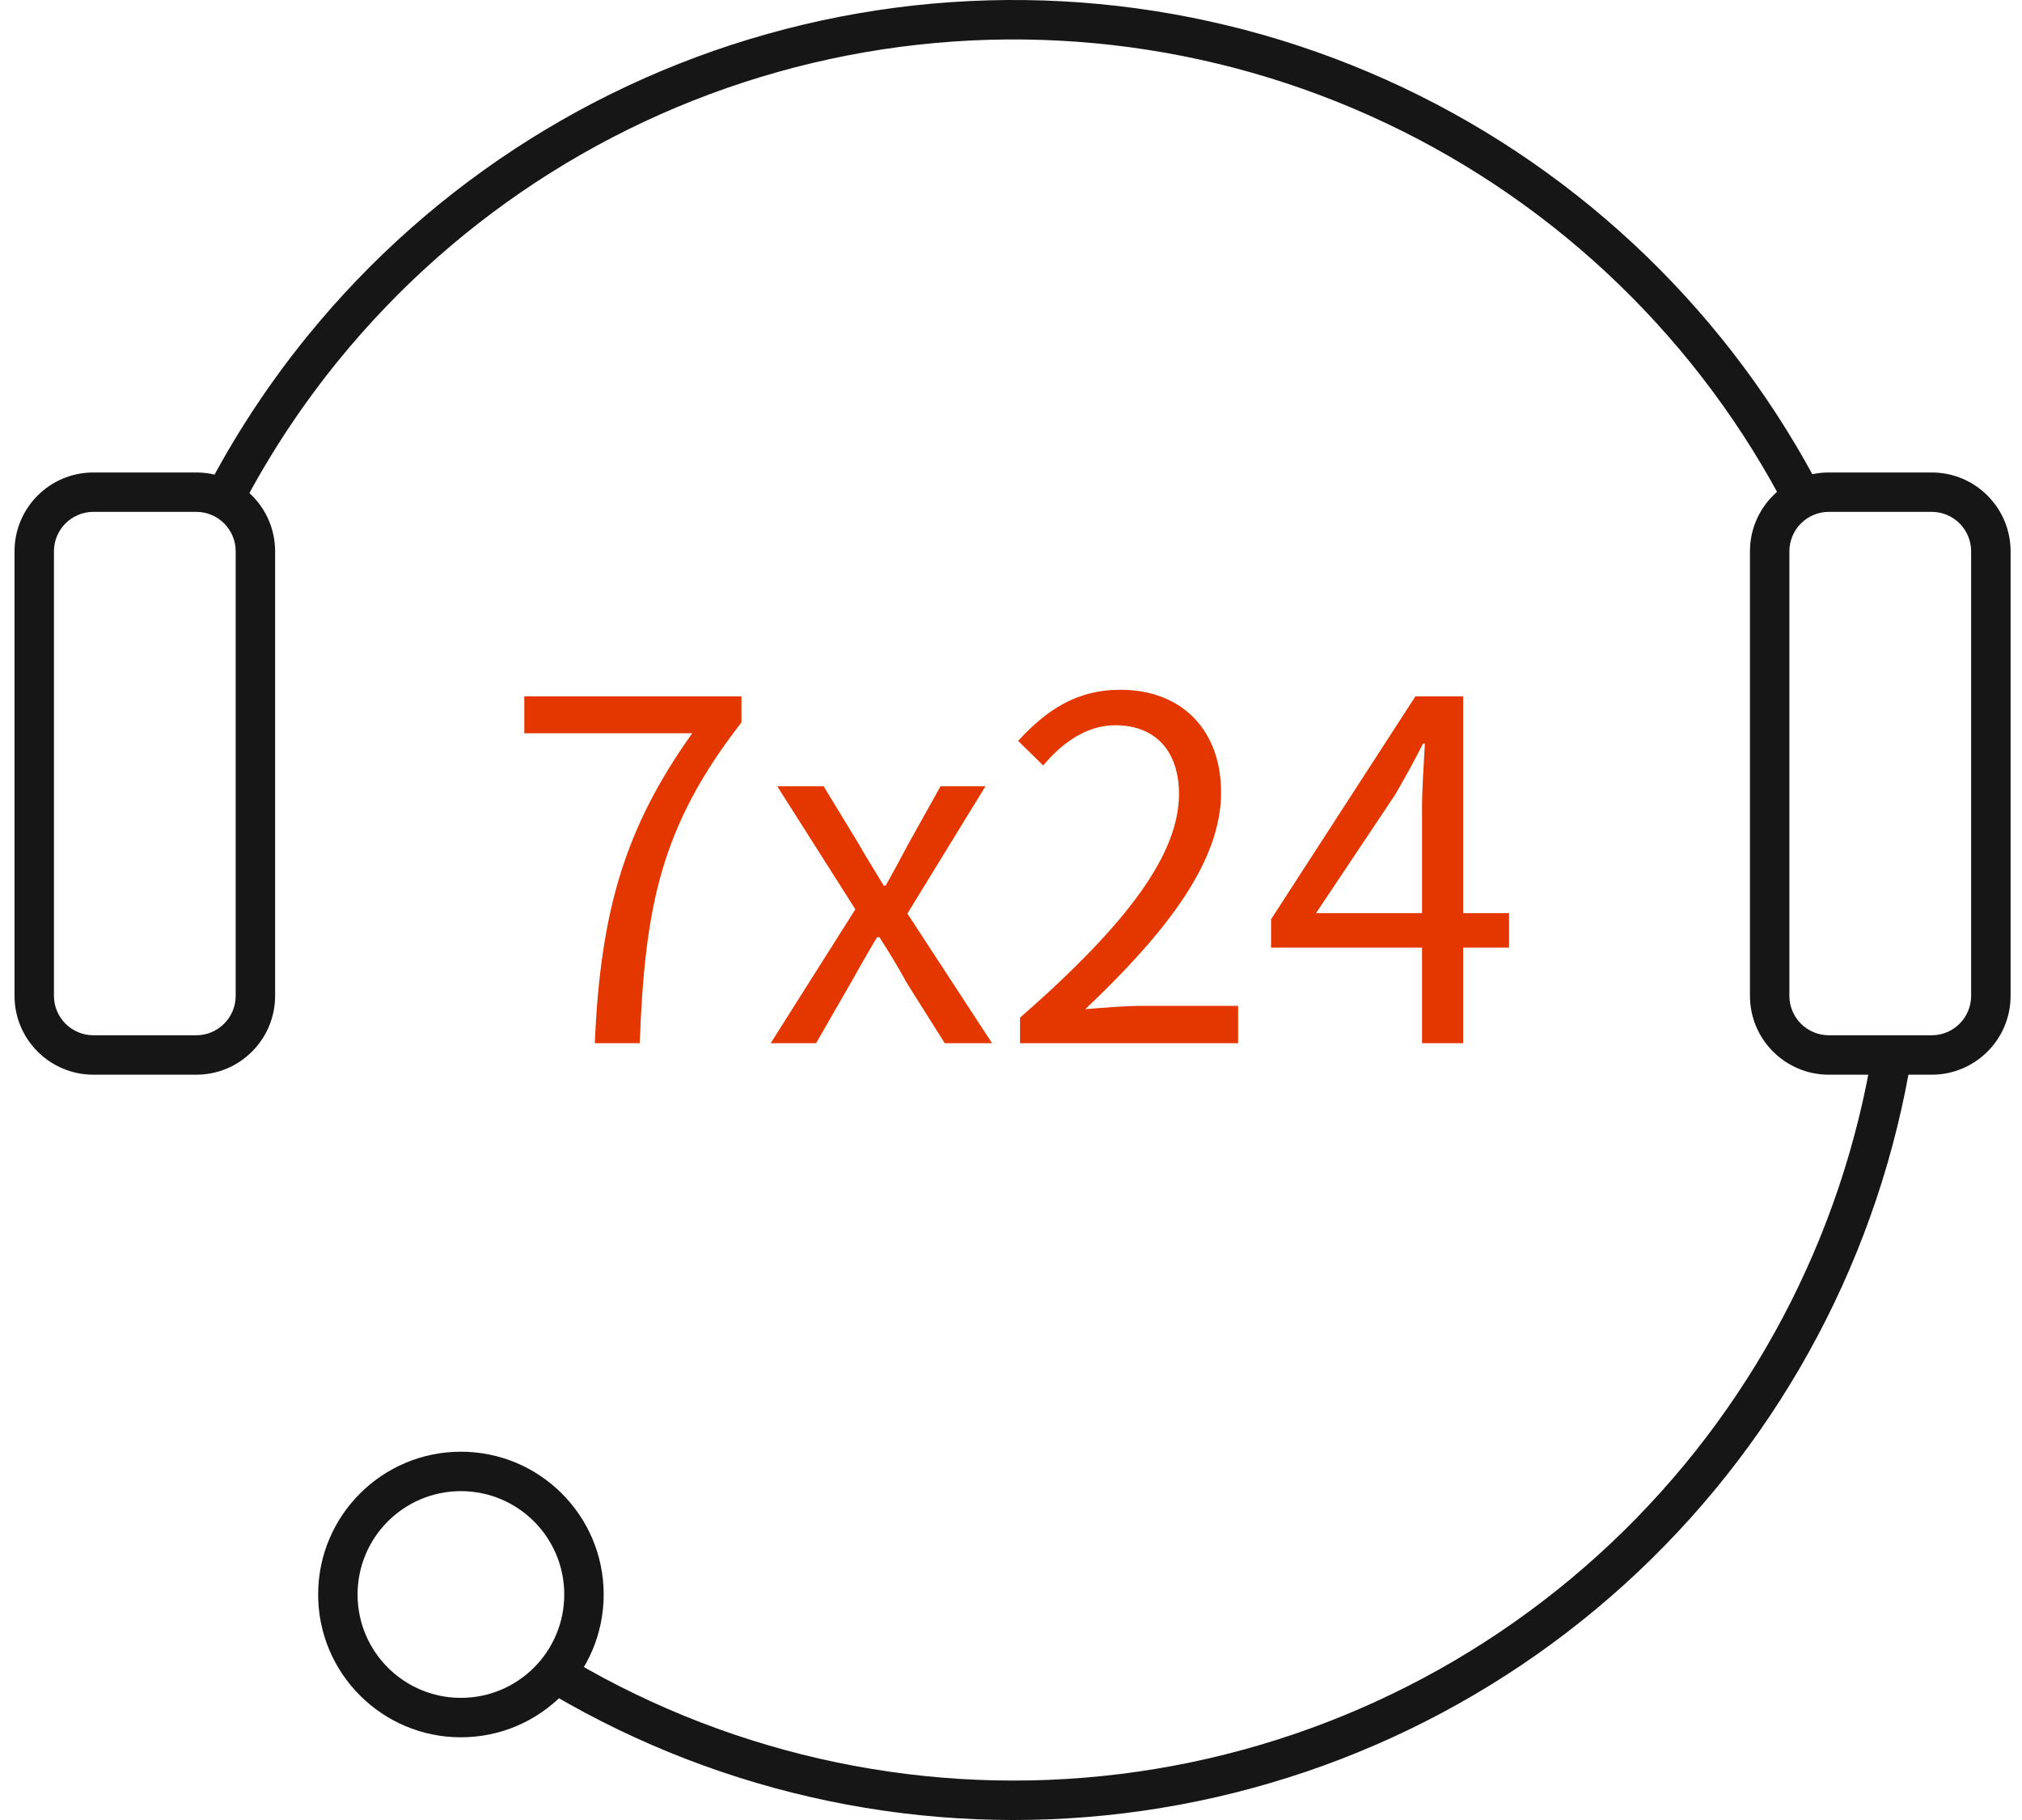
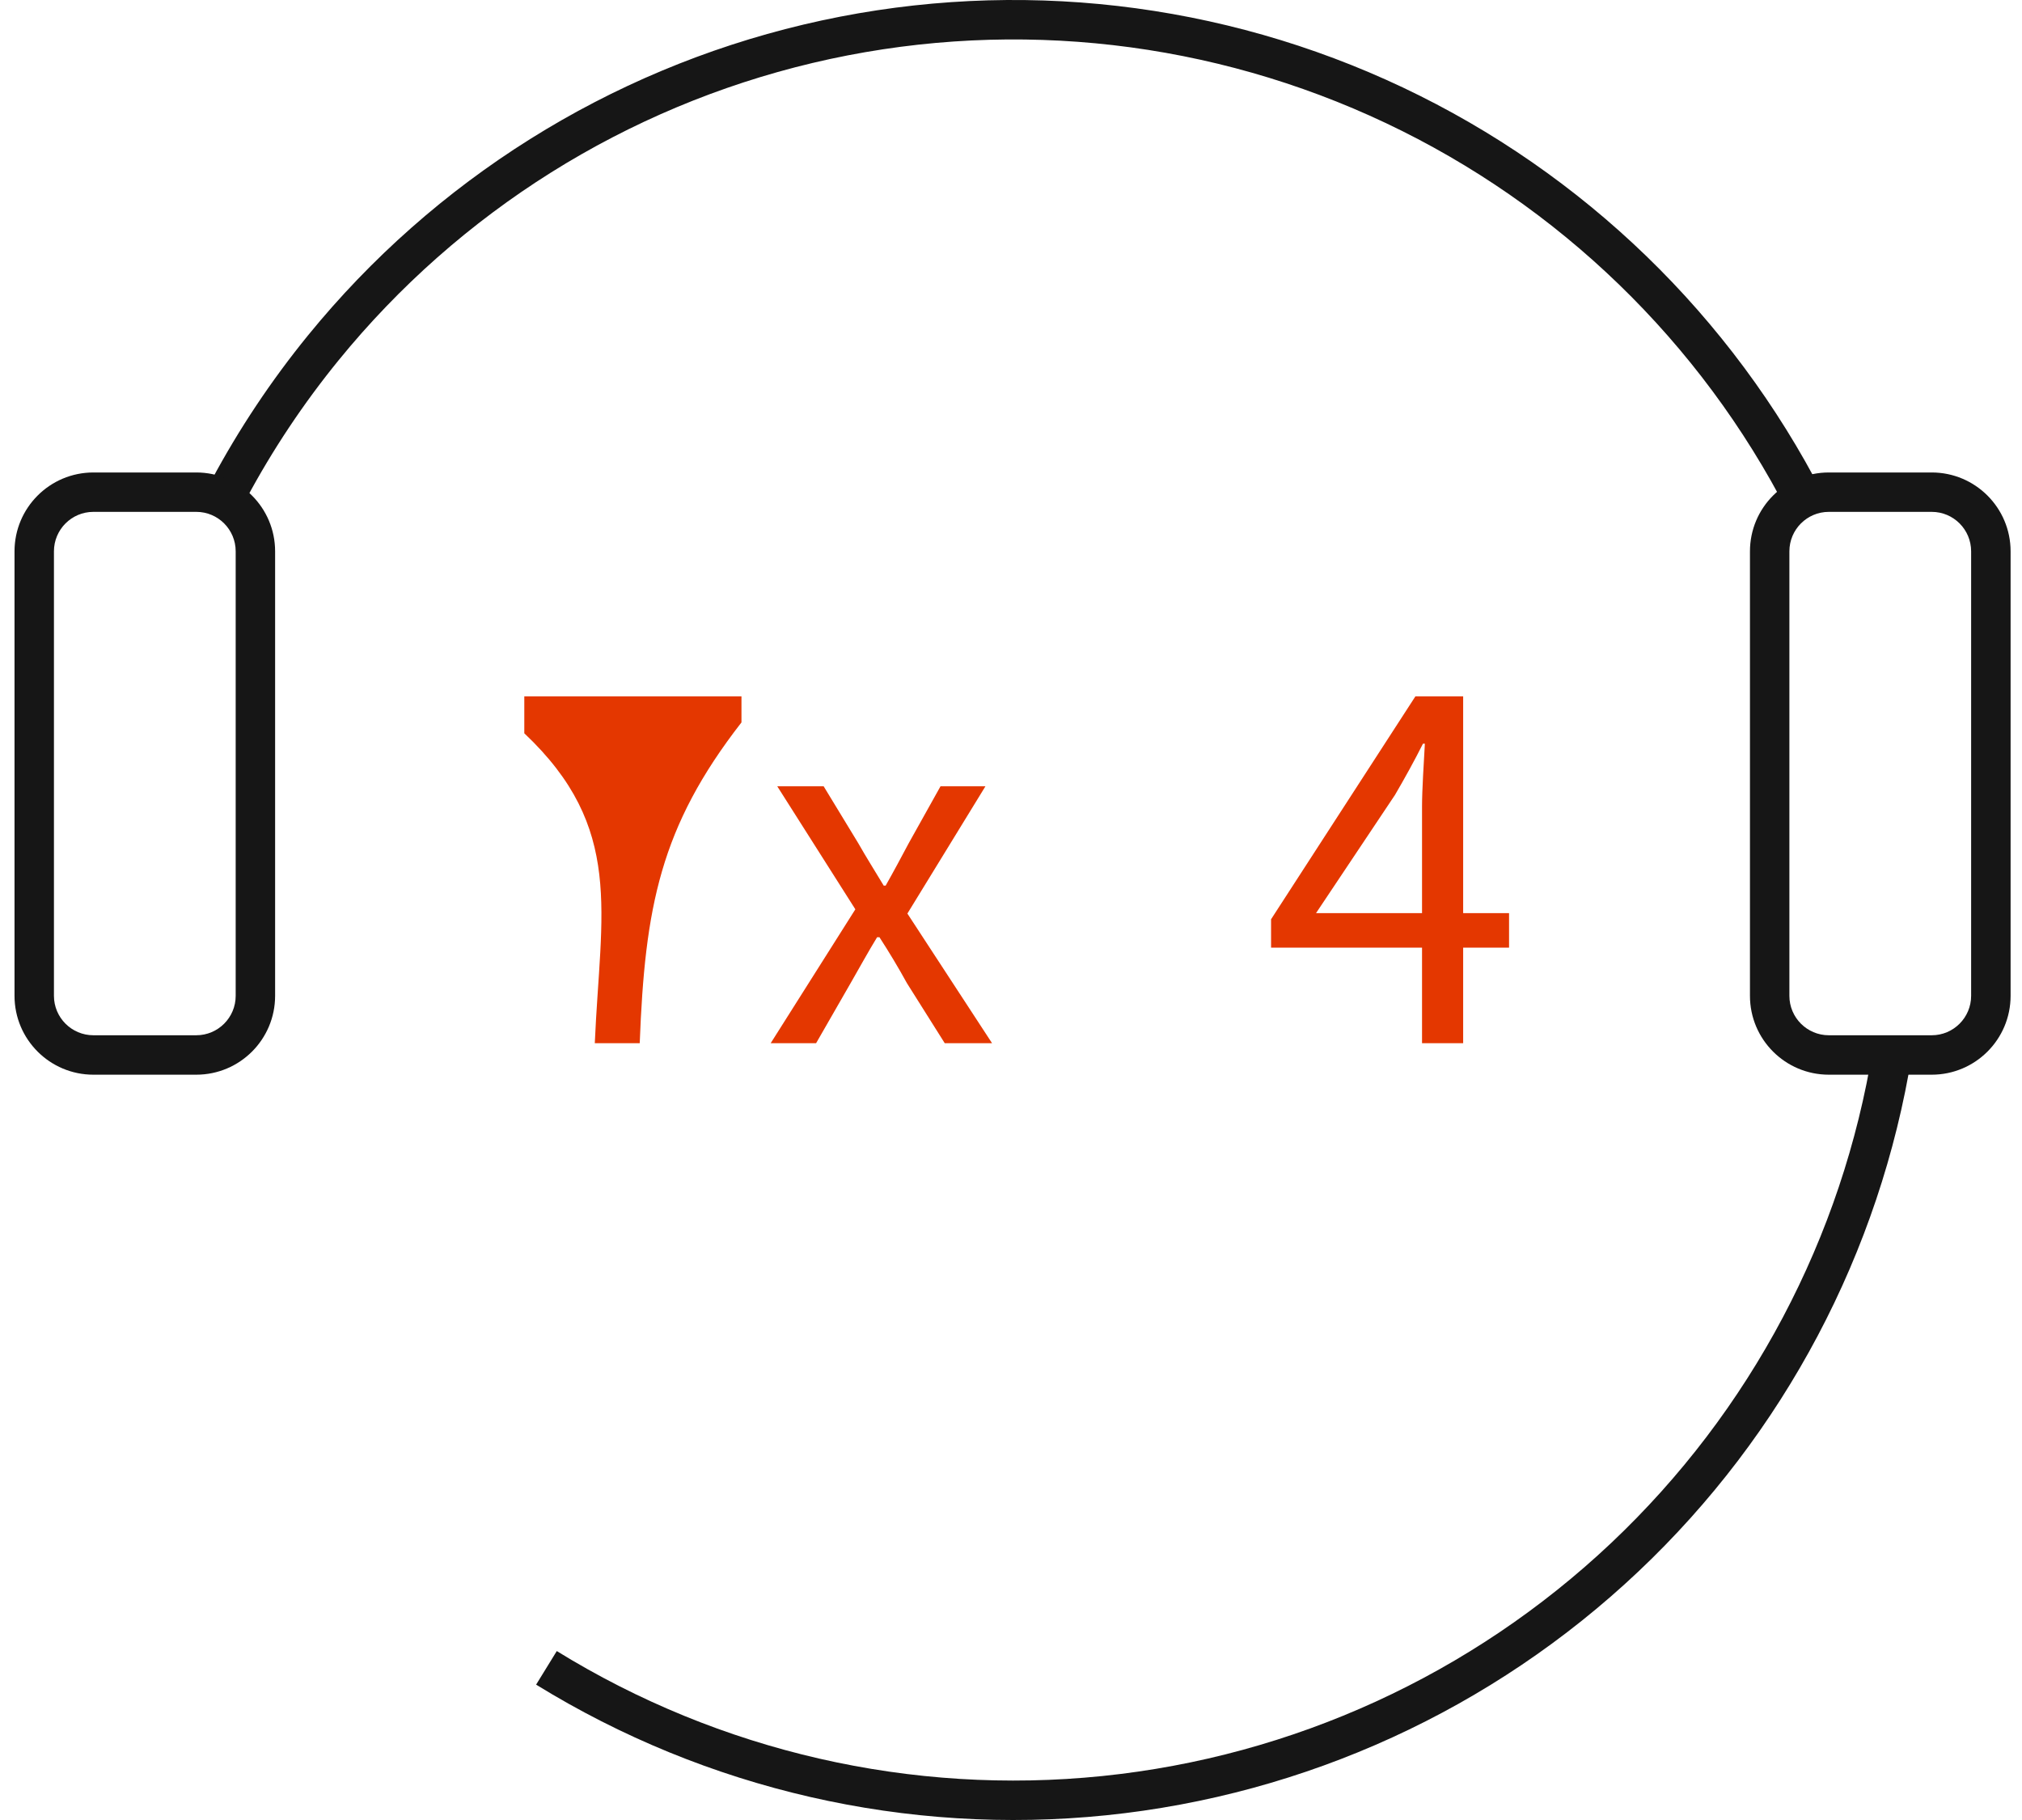
<svg xmlns="http://www.w3.org/2000/svg" width="50" height="45" viewBox="0 0 50 45" fill="none">
-   <path d="M14.708 25.794H15.819C15.948 22.436 16.323 20.448 18.335 17.862V17.218H12.965V18.131H17.118C15.445 20.471 14.848 22.542 14.708 25.794Z" fill="#E43700" />
+   <path d="M14.708 25.794H15.819C15.948 22.436 16.323 20.448 18.335 17.862V17.218H12.965V18.131C15.445 20.471 14.848 22.542 14.708 25.794Z" fill="#E43700" />
  <path d="M19.057 25.794H20.18L21.034 24.308C21.256 23.922 21.467 23.536 21.689 23.173H21.747C21.982 23.536 22.215 23.922 22.426 24.308L23.362 25.794H24.532L22.438 22.588L24.368 19.441H23.257L22.473 20.845C22.286 21.196 22.099 21.547 21.9 21.898H21.853C21.642 21.547 21.42 21.196 21.221 20.845L20.367 19.441H19.22L21.151 22.483L19.057 25.794Z" fill="#E43700" />
-   <path d="M25.223 25.794H30.616V24.87H28.241C27.808 24.87 27.282 24.917 26.837 24.952C28.85 23.045 30.195 21.302 30.195 19.593C30.195 18.061 29.236 17.055 27.703 17.055C26.615 17.055 25.878 17.558 25.176 18.318L25.796 18.927C26.264 18.365 26.872 17.932 27.574 17.932C28.639 17.932 29.154 18.646 29.154 19.628C29.154 21.103 27.914 22.811 25.223 25.162V25.794Z" fill="#E43700" />
  <path d="M32.543 22.577L34.497 19.652C34.742 19.231 34.976 18.809 35.187 18.388H35.234C35.21 18.833 35.164 19.523 35.164 19.944V22.577H32.543ZM37.316 22.577H36.181V17.218H35L31.431 22.729V23.431H35.164V25.794H36.181V23.431H37.316V22.577Z" fill="#E43700" />
  <path fill-rule="evenodd" clip-rule="evenodd" d="M19.868 0.608C24.688 -0.536 29.749 -0.057 34.269 1.969C38.788 3.996 42.513 7.457 44.865 11.816L44.007 12.279C41.757 8.109 38.194 4.798 33.87 2.859C29.546 0.92 24.704 0.463 20.093 1.557C15.483 2.651 11.363 5.235 8.371 8.91C7.5 9.98 6.738 11.125 6.094 12.327L5.234 11.867C5.908 10.61 6.704 9.413 7.615 8.294C10.742 4.453 15.049 1.752 19.868 0.608ZM47.277 26.078C46.489 30.968 44.11 35.462 40.508 38.862C36.906 42.262 32.283 44.378 27.356 44.883C22.429 45.388 17.473 44.252 13.257 41.653L13.768 40.823C17.802 43.31 22.543 44.396 27.257 43.913C31.971 43.43 36.393 41.405 39.839 38.153C43.285 34.9 45.561 30.601 46.314 25.923L47.277 26.078Z" fill="#161616" />
-   <path fill-rule="evenodd" clip-rule="evenodd" d="M11.397 41.98C12.809 41.98 13.953 40.836 13.953 39.424C13.953 38.013 12.809 36.869 11.397 36.869C9.986 36.869 8.842 38.013 8.842 39.424C8.842 40.836 9.986 41.98 11.397 41.98ZM11.397 42.955C13.347 42.955 14.928 41.374 14.928 39.424C14.928 37.475 13.347 35.894 11.397 35.894C9.448 35.894 7.867 37.475 7.867 39.424C7.867 41.374 9.448 42.955 11.397 42.955Z" fill="#161616" />
  <path fill-rule="evenodd" clip-rule="evenodd" d="M47.768 12.656H45.223C44.685 12.656 44.248 13.093 44.248 13.632V24.622C44.248 25.16 44.685 25.597 45.223 25.597H47.768C48.306 25.597 48.742 25.16 48.742 24.622V13.632C48.742 13.093 48.306 12.656 47.768 12.656ZM45.223 11.682C44.146 11.682 43.273 12.555 43.273 13.632V24.622C43.273 25.699 44.146 26.572 45.223 26.572H47.768C48.844 26.572 49.718 25.699 49.718 24.622V13.632C49.718 12.555 48.844 11.682 47.768 11.682H45.223Z" fill="#161616" />
  <path fill-rule="evenodd" clip-rule="evenodd" d="M4.854 12.656H2.309C1.771 12.656 1.334 13.093 1.334 13.632V24.622C1.334 25.16 1.771 25.597 2.309 25.597H4.854C5.392 25.597 5.828 25.16 5.828 24.622V13.632C5.828 13.093 5.392 12.656 4.854 12.656ZM2.309 11.682C1.232 11.682 0.359 12.555 0.359 13.632V24.622C0.359 25.699 1.232 26.572 2.309 26.572H4.854C5.93 26.572 6.803 25.699 6.803 24.622V13.632C6.803 12.555 5.93 11.682 4.854 11.682H2.309Z" fill="#161616" />
</svg>